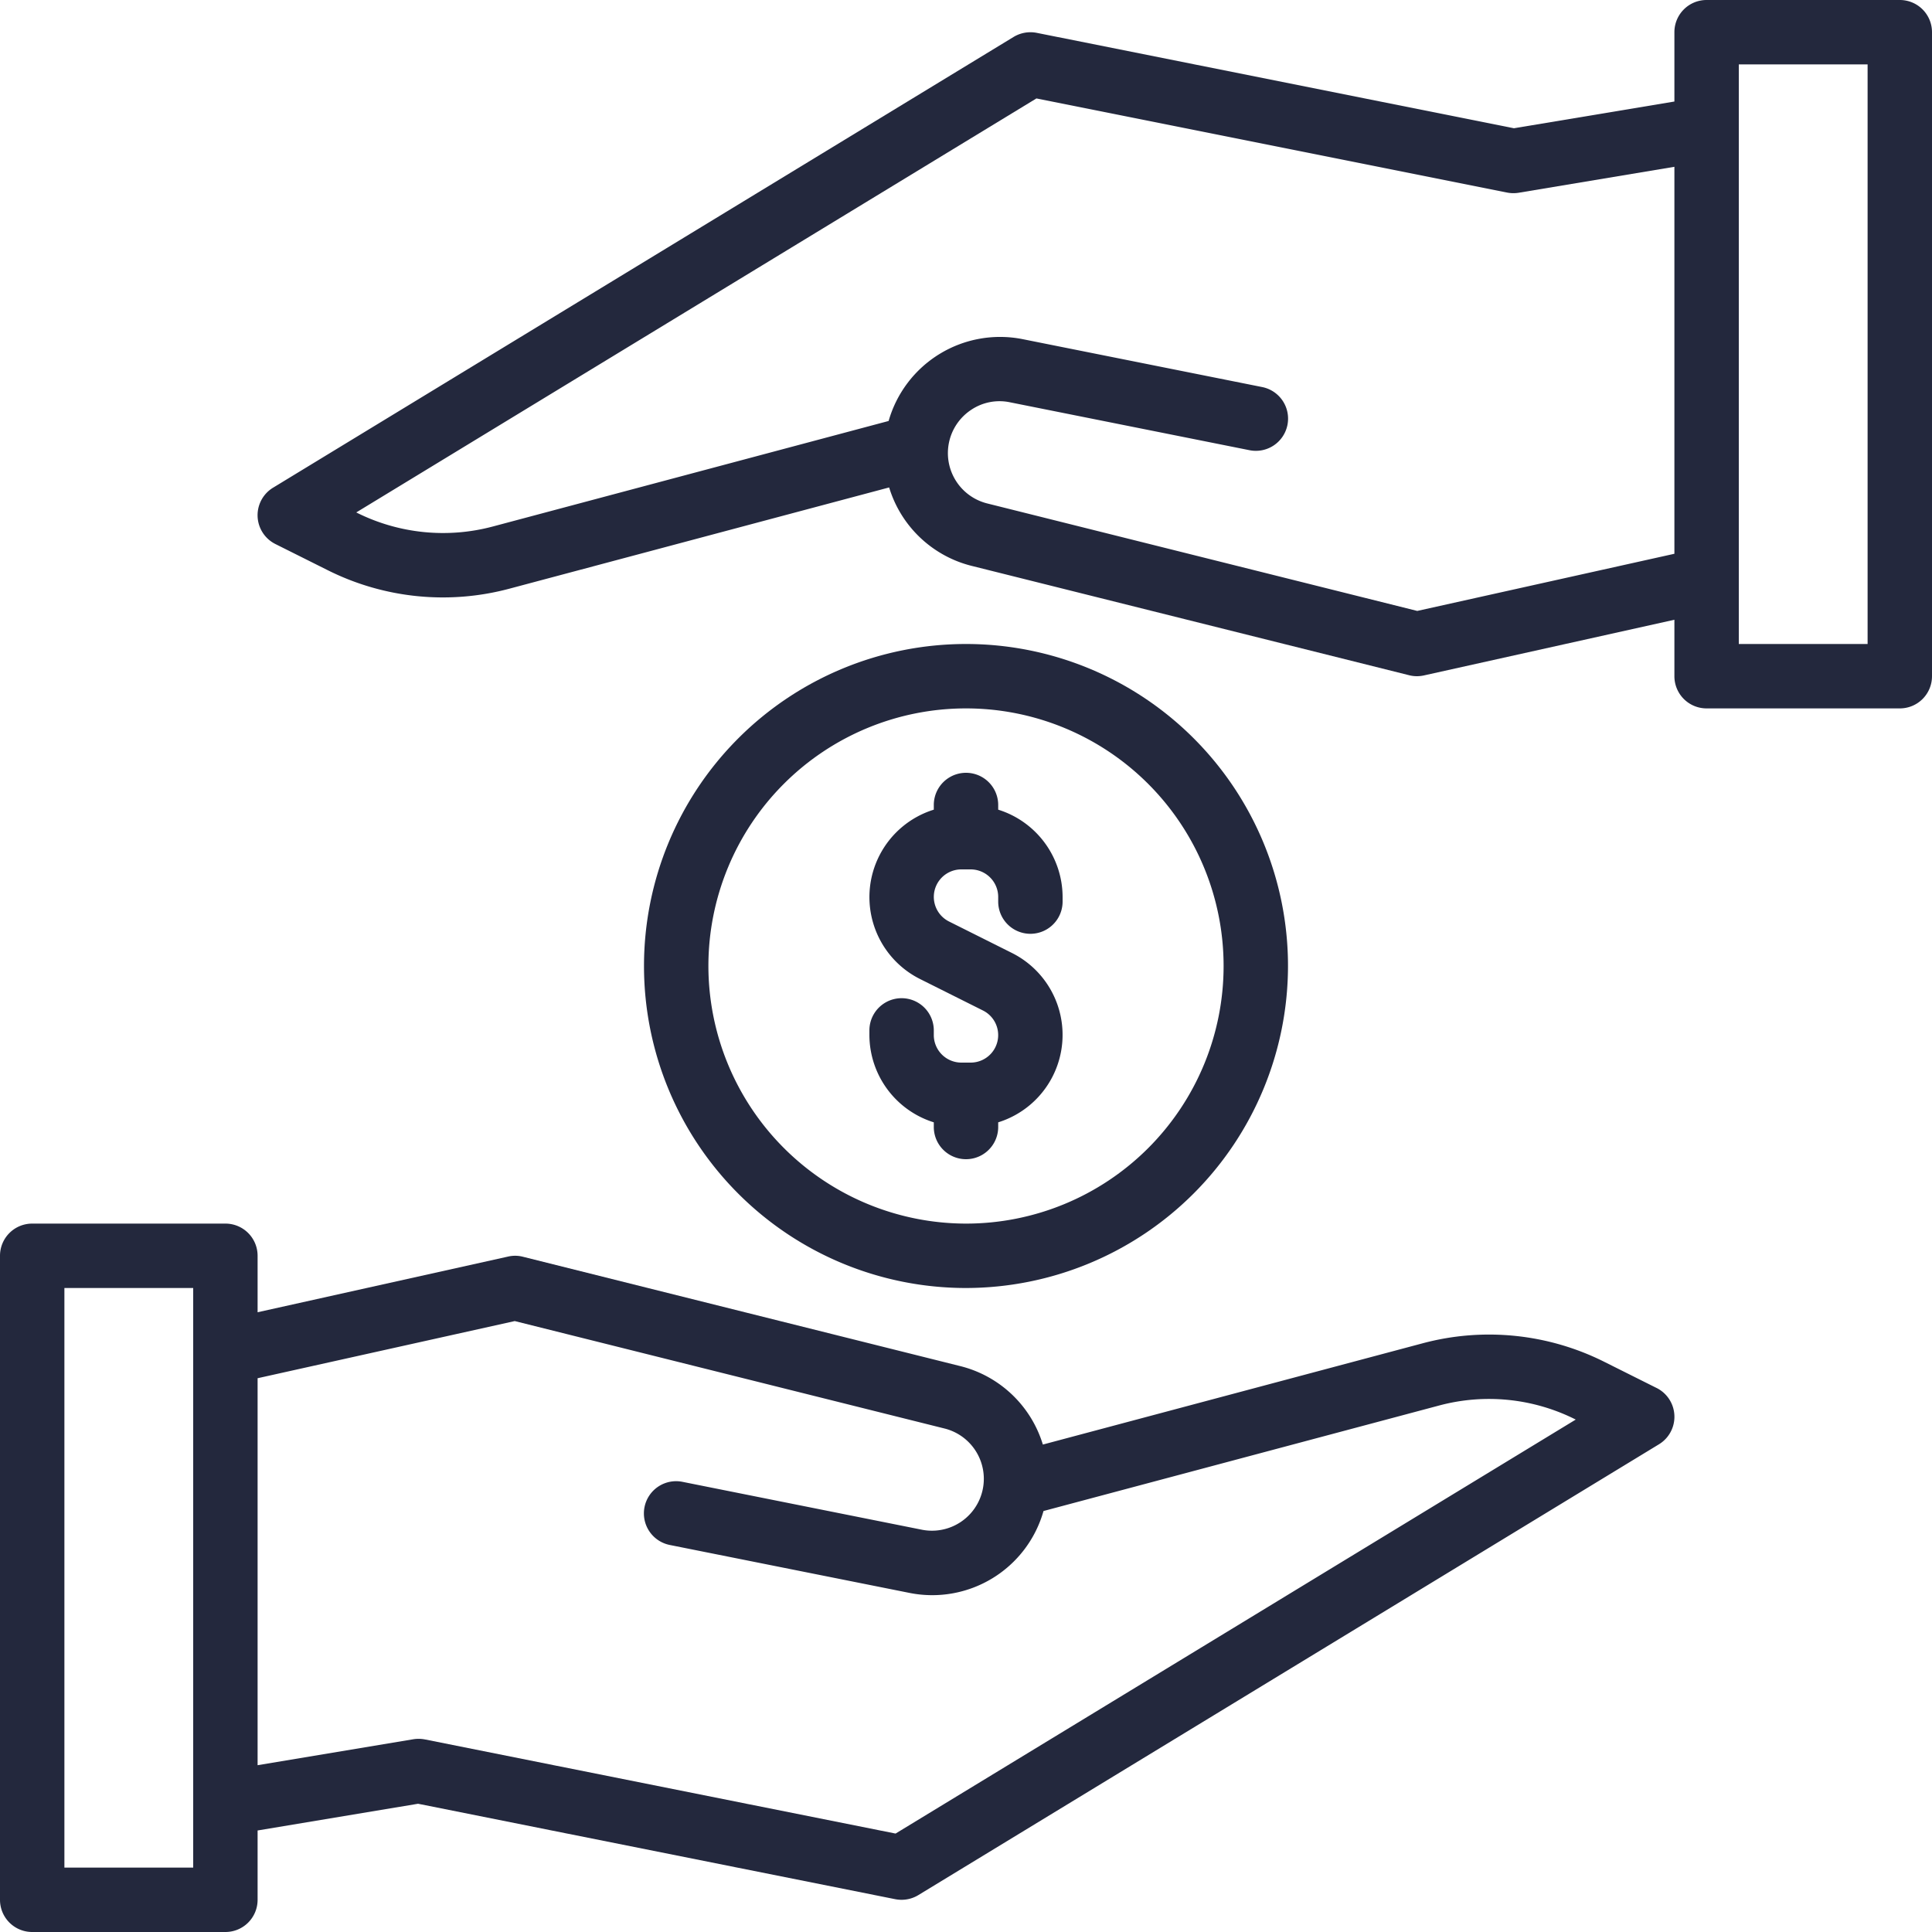
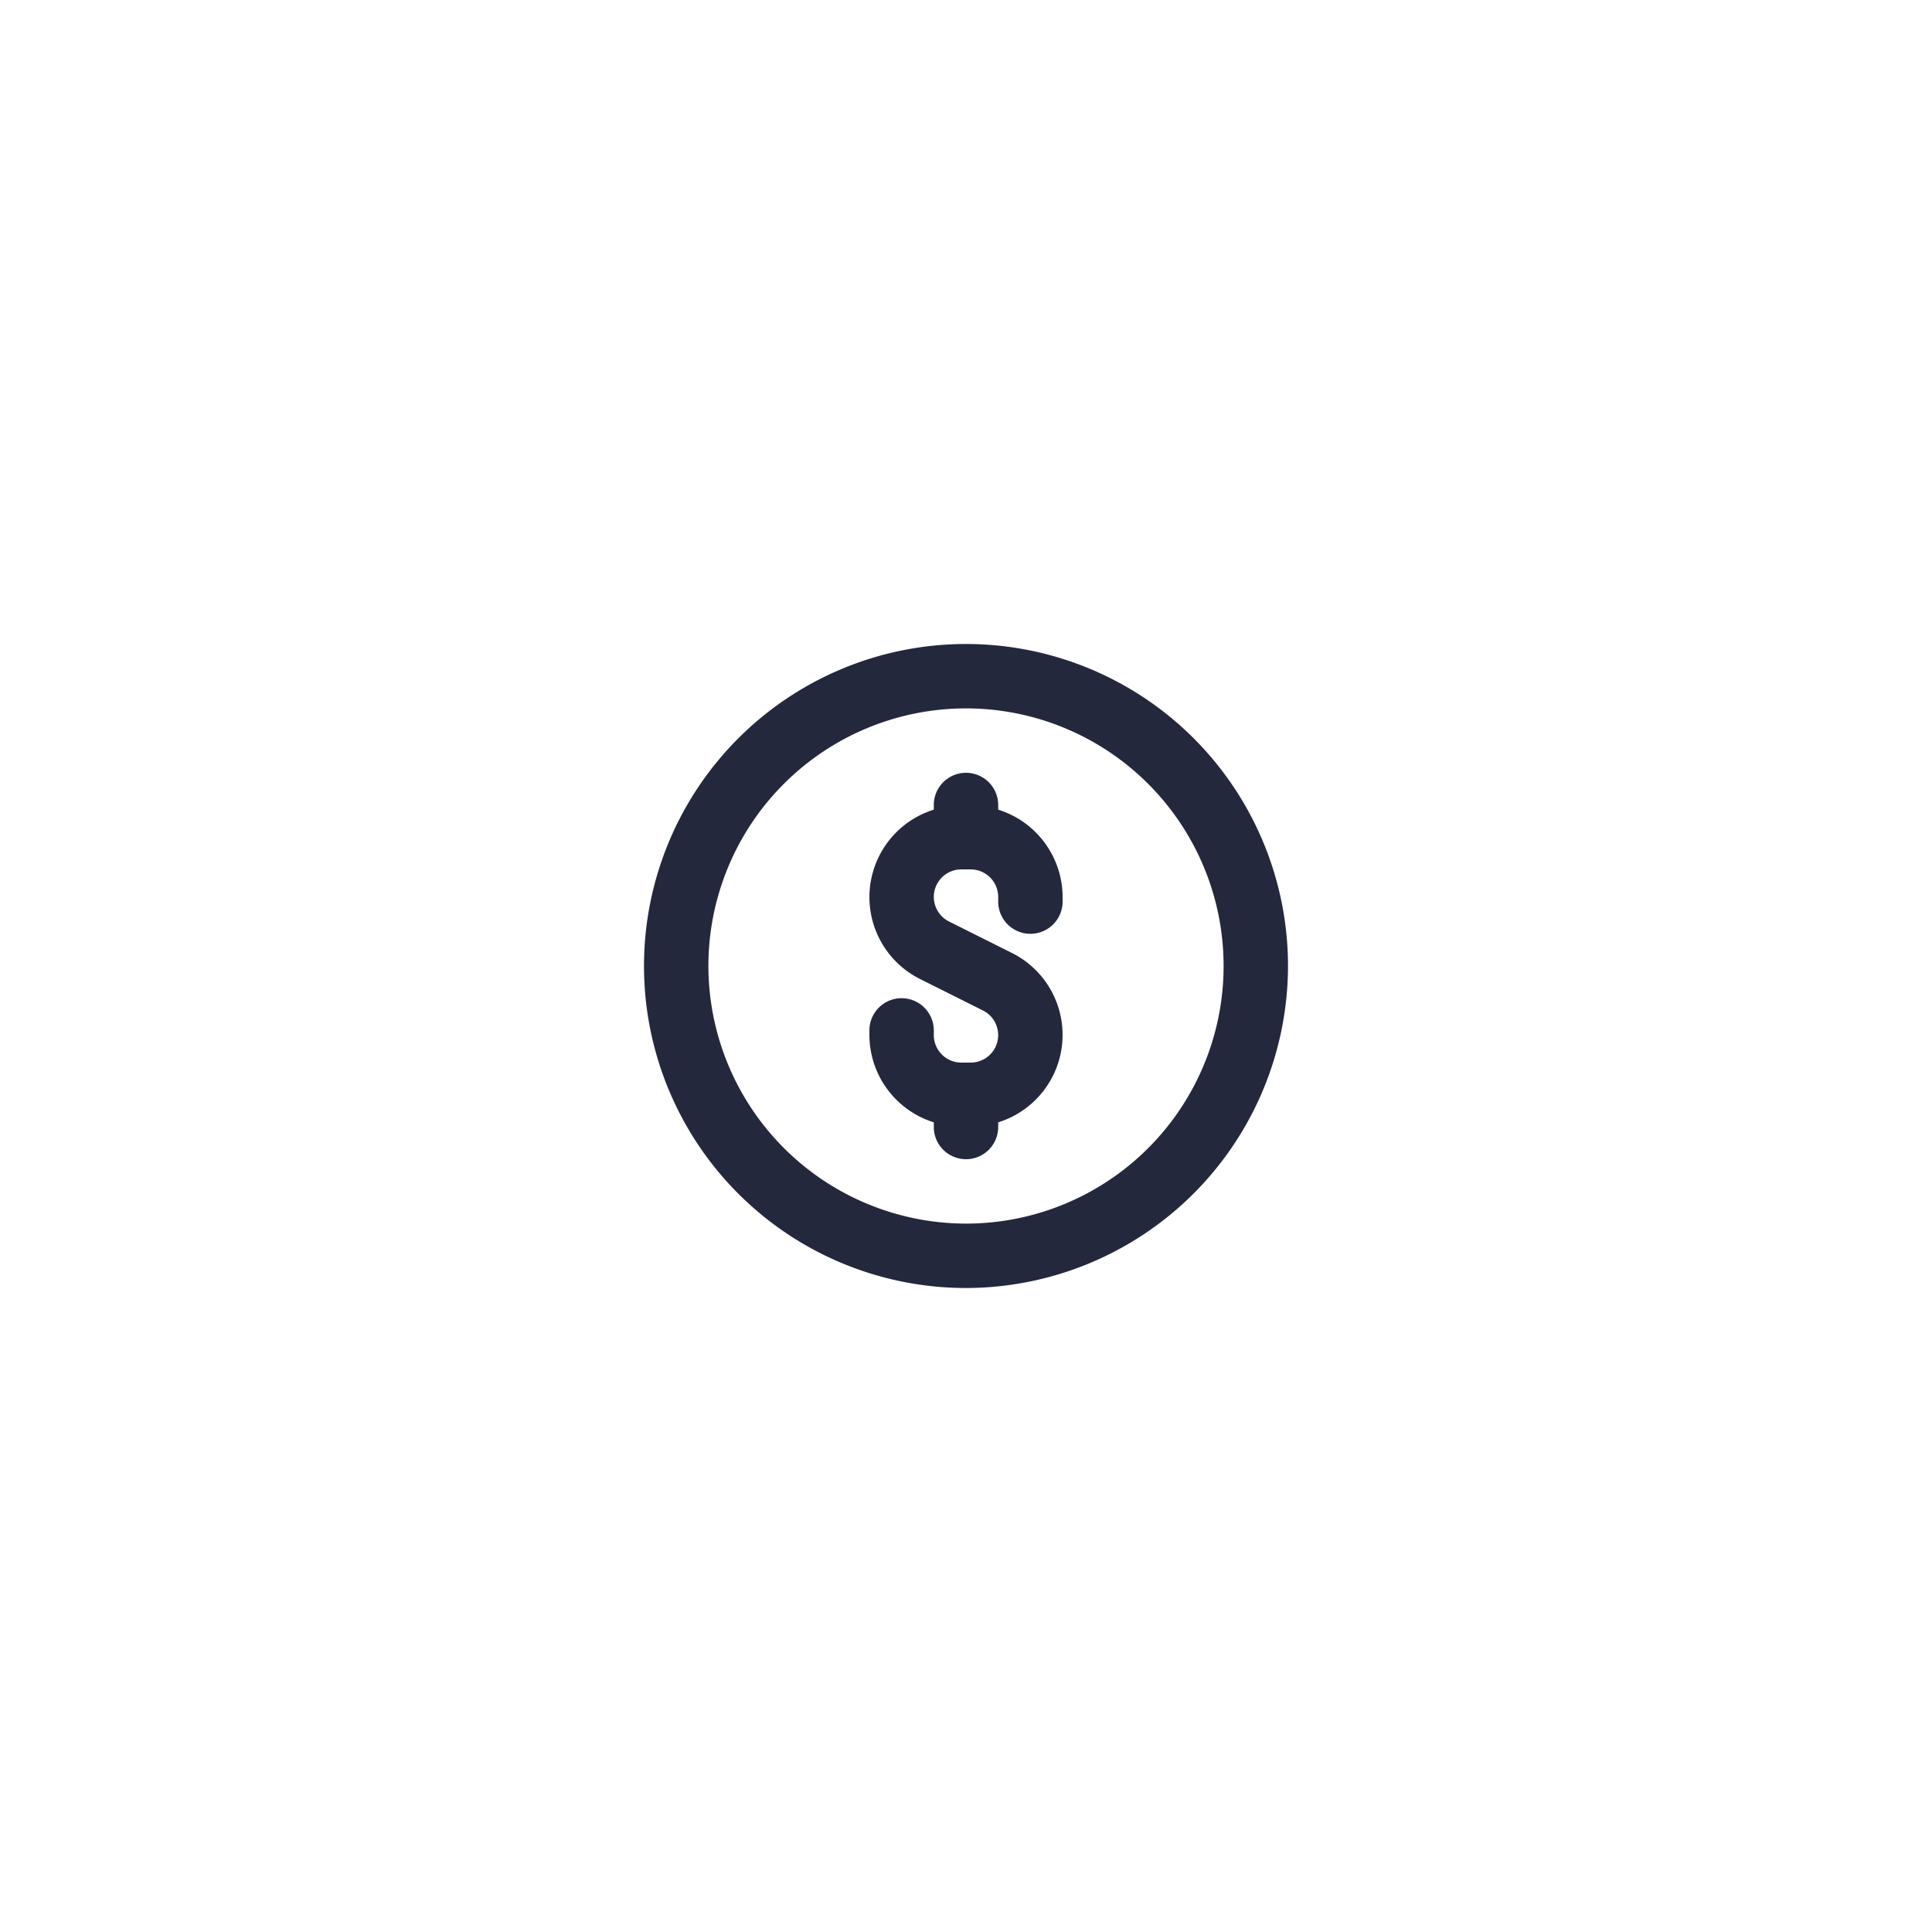
<svg xmlns="http://www.w3.org/2000/svg" fill="#000000" height="60" preserveAspectRatio="xMidYMid meet" version="1" viewBox="2.0 2.0 60.0 60.0" width="60" zoomAndPan="magnify">
  <g fill="#23283d" id="change1_1">
-     <path d="M42,32A10,10,0,1,0,32,42,10.012,10.012,0,0,0,42,32ZM24,32a8,8,0,1,1,8,8A8.009,8.009,0,0,1,24,32Z" fill="inherit" />
+     <path d="M42,32A10,10,0,1,0,32,42,10.012,10.012,0,0,0,42,32ZM24,32a8,8,0,1,1,8,8A8.009,8.009,0,0,1,24,32" fill="inherit" />
    <path d="M33,37v-.145a2.844,2.844,0,0,0,.422-5.262l-1.949-.975A.854.854,0,0,1,31.854,29h.291A.856.856,0,0,1,33,29.854V30a1,1,0,0,0,2,0v-.146a2.848,2.848,0,0,0-2-2.709V27a1,1,0,0,0-2,0v.145a2.844,2.844,0,0,0-.422,5.262l1.949.975A.854.854,0,0,1,32.146,35h-.291A.856.856,0,0,1,31,34.146V34a1,1,0,0,0-2,0v.146a2.848,2.848,0,0,0,2,2.709V37a1,1,0,0,0,2,0Z" fill="inherit" />
-     <path d="M53.447,45.105,51.819,44.291a7.984,7.984,0,0,0-5.64-.573L34.387,46.862a3.59,3.59,0,0,0-2.559-2.435L18.242,41.03a.973.973,0,0,0-.459-.007L10,42.753V41a.999.999,0,0,0-1-1H3a.999.999,0,0,0-1,1V61a.999.999,0,0,0,1,1H9a.999.999,0,0,0,1-1V58.847l4.983-.83,14.82,2.964A1.029,1.029,0,0,0,30,61a1.001,1.001,0,0,0,.52-.146l23-14a1,1,0,0,0-.072-1.749ZM8,60H4V42H8Zm21.813-1.057L15.196,56.02a1.039,1.039,0,0,0-.36-.006L10,56.82V44.802l7.986-1.775,13.357,3.339a1.611,1.611,0,0,1-.707,3.142l-7.44-1.488a1.0 1,0,1,0-.393,1.961l7.441,1.488A3.591,3.591,0,0,0,34.407,48.926l12.288-3.277a5.987,5.987,0,0,1,4.229.431l.012.006Z" fill="inherit" />
-     <path d="M61,2H55a.999.999,0,0,0-1,1V5.153l-4.983.83L34.196,3.02a1.014,1.014,0,0,0-.716.126l-23,14a1,1,0,0,0,.072,1.749l1.628.814a7.987,7.987,0,0,0,5.64.573l11.793-3.144a3.59,3.59,0,0,0,2.559,2.435l13.586,3.396A.969.969,0,0,0,46,23a1.016,1.016,0,0,0,.217-.023L54,21.247V23a.999.999,0,0,0,1,1h6a.999.999,0,0,0,1-1V3A.999.999,0,0,0,61,2ZM46.014,20.973,32.656,17.634a1.611,1.611,0,0,1-.502-2.902,1.581,1.581,0,0,1,1.209-.239l7.44,1.488a1.0 1,0,1,0,.393-1.961l-7.441-1.488a3.599,3.599,0,0,0-4.158,2.542L17.305,18.351a6,6,0,0,1-4.229-.431l-.012-.006,21.123-12.857L48.804,7.98a1.016,1.016,0,0,0,.36.006L54,7.18V19.198ZM60,22H56V4h4Z" fill="inherit" />
  </g>
</svg>